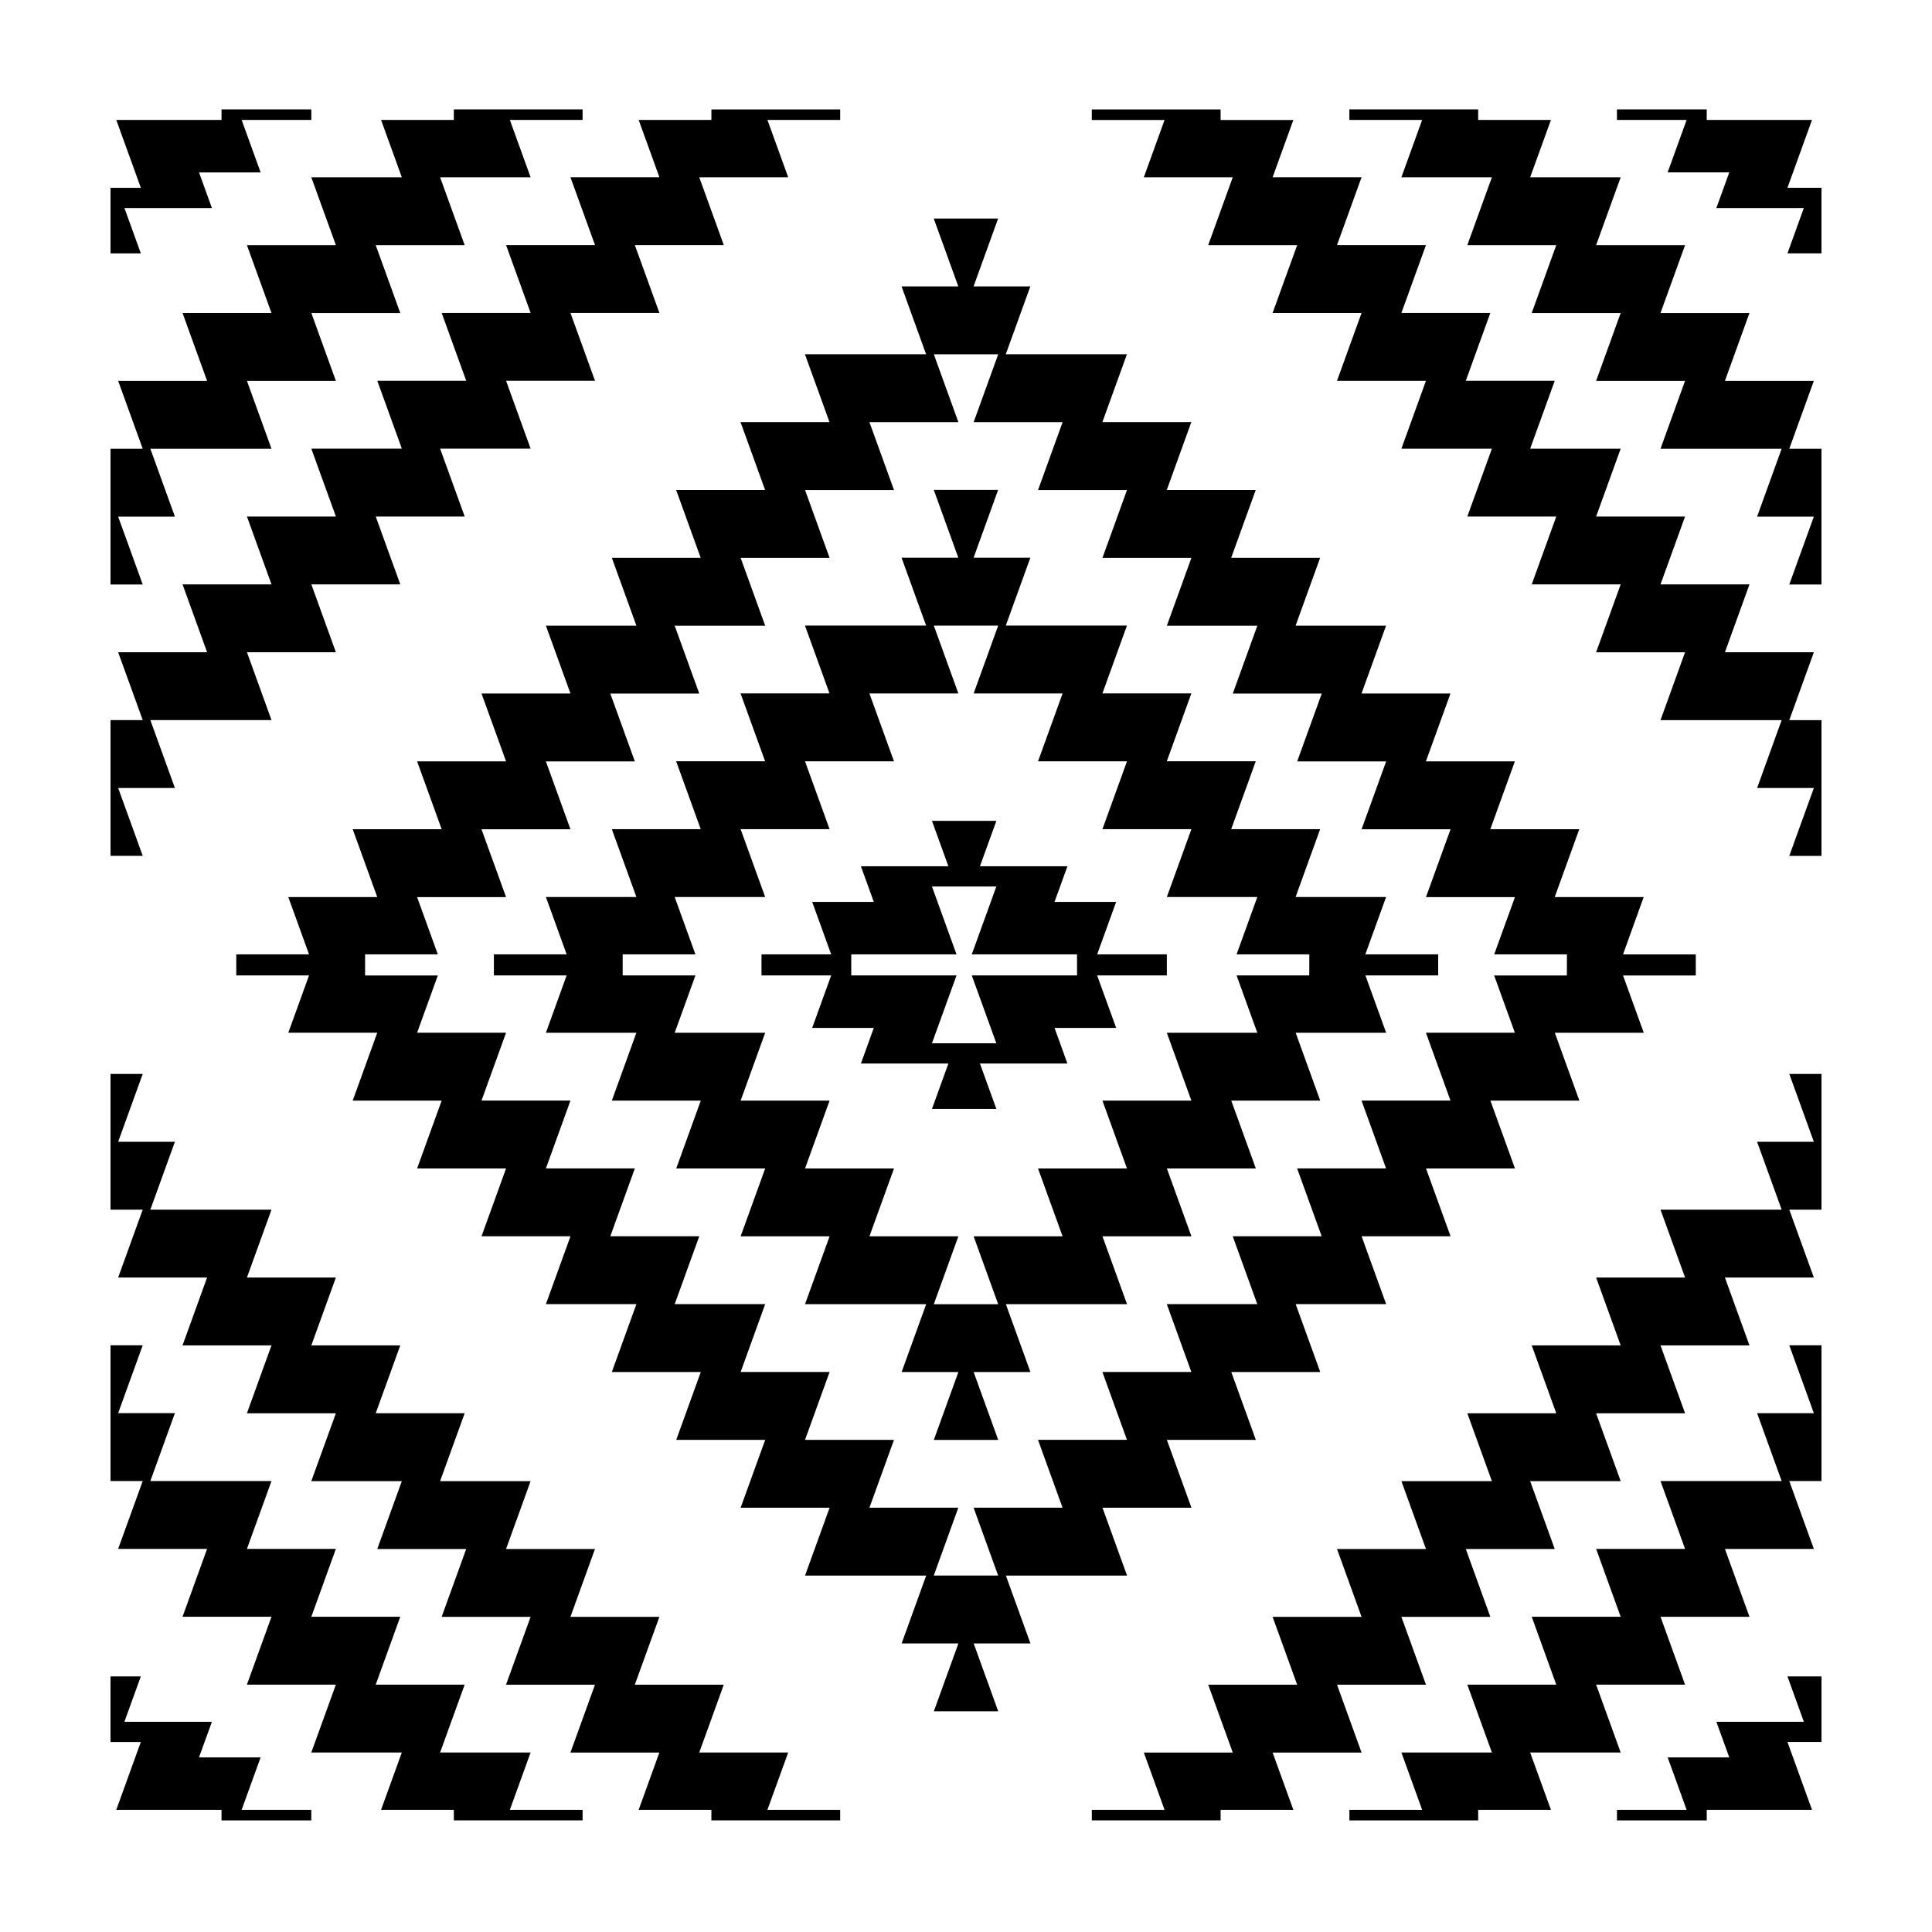
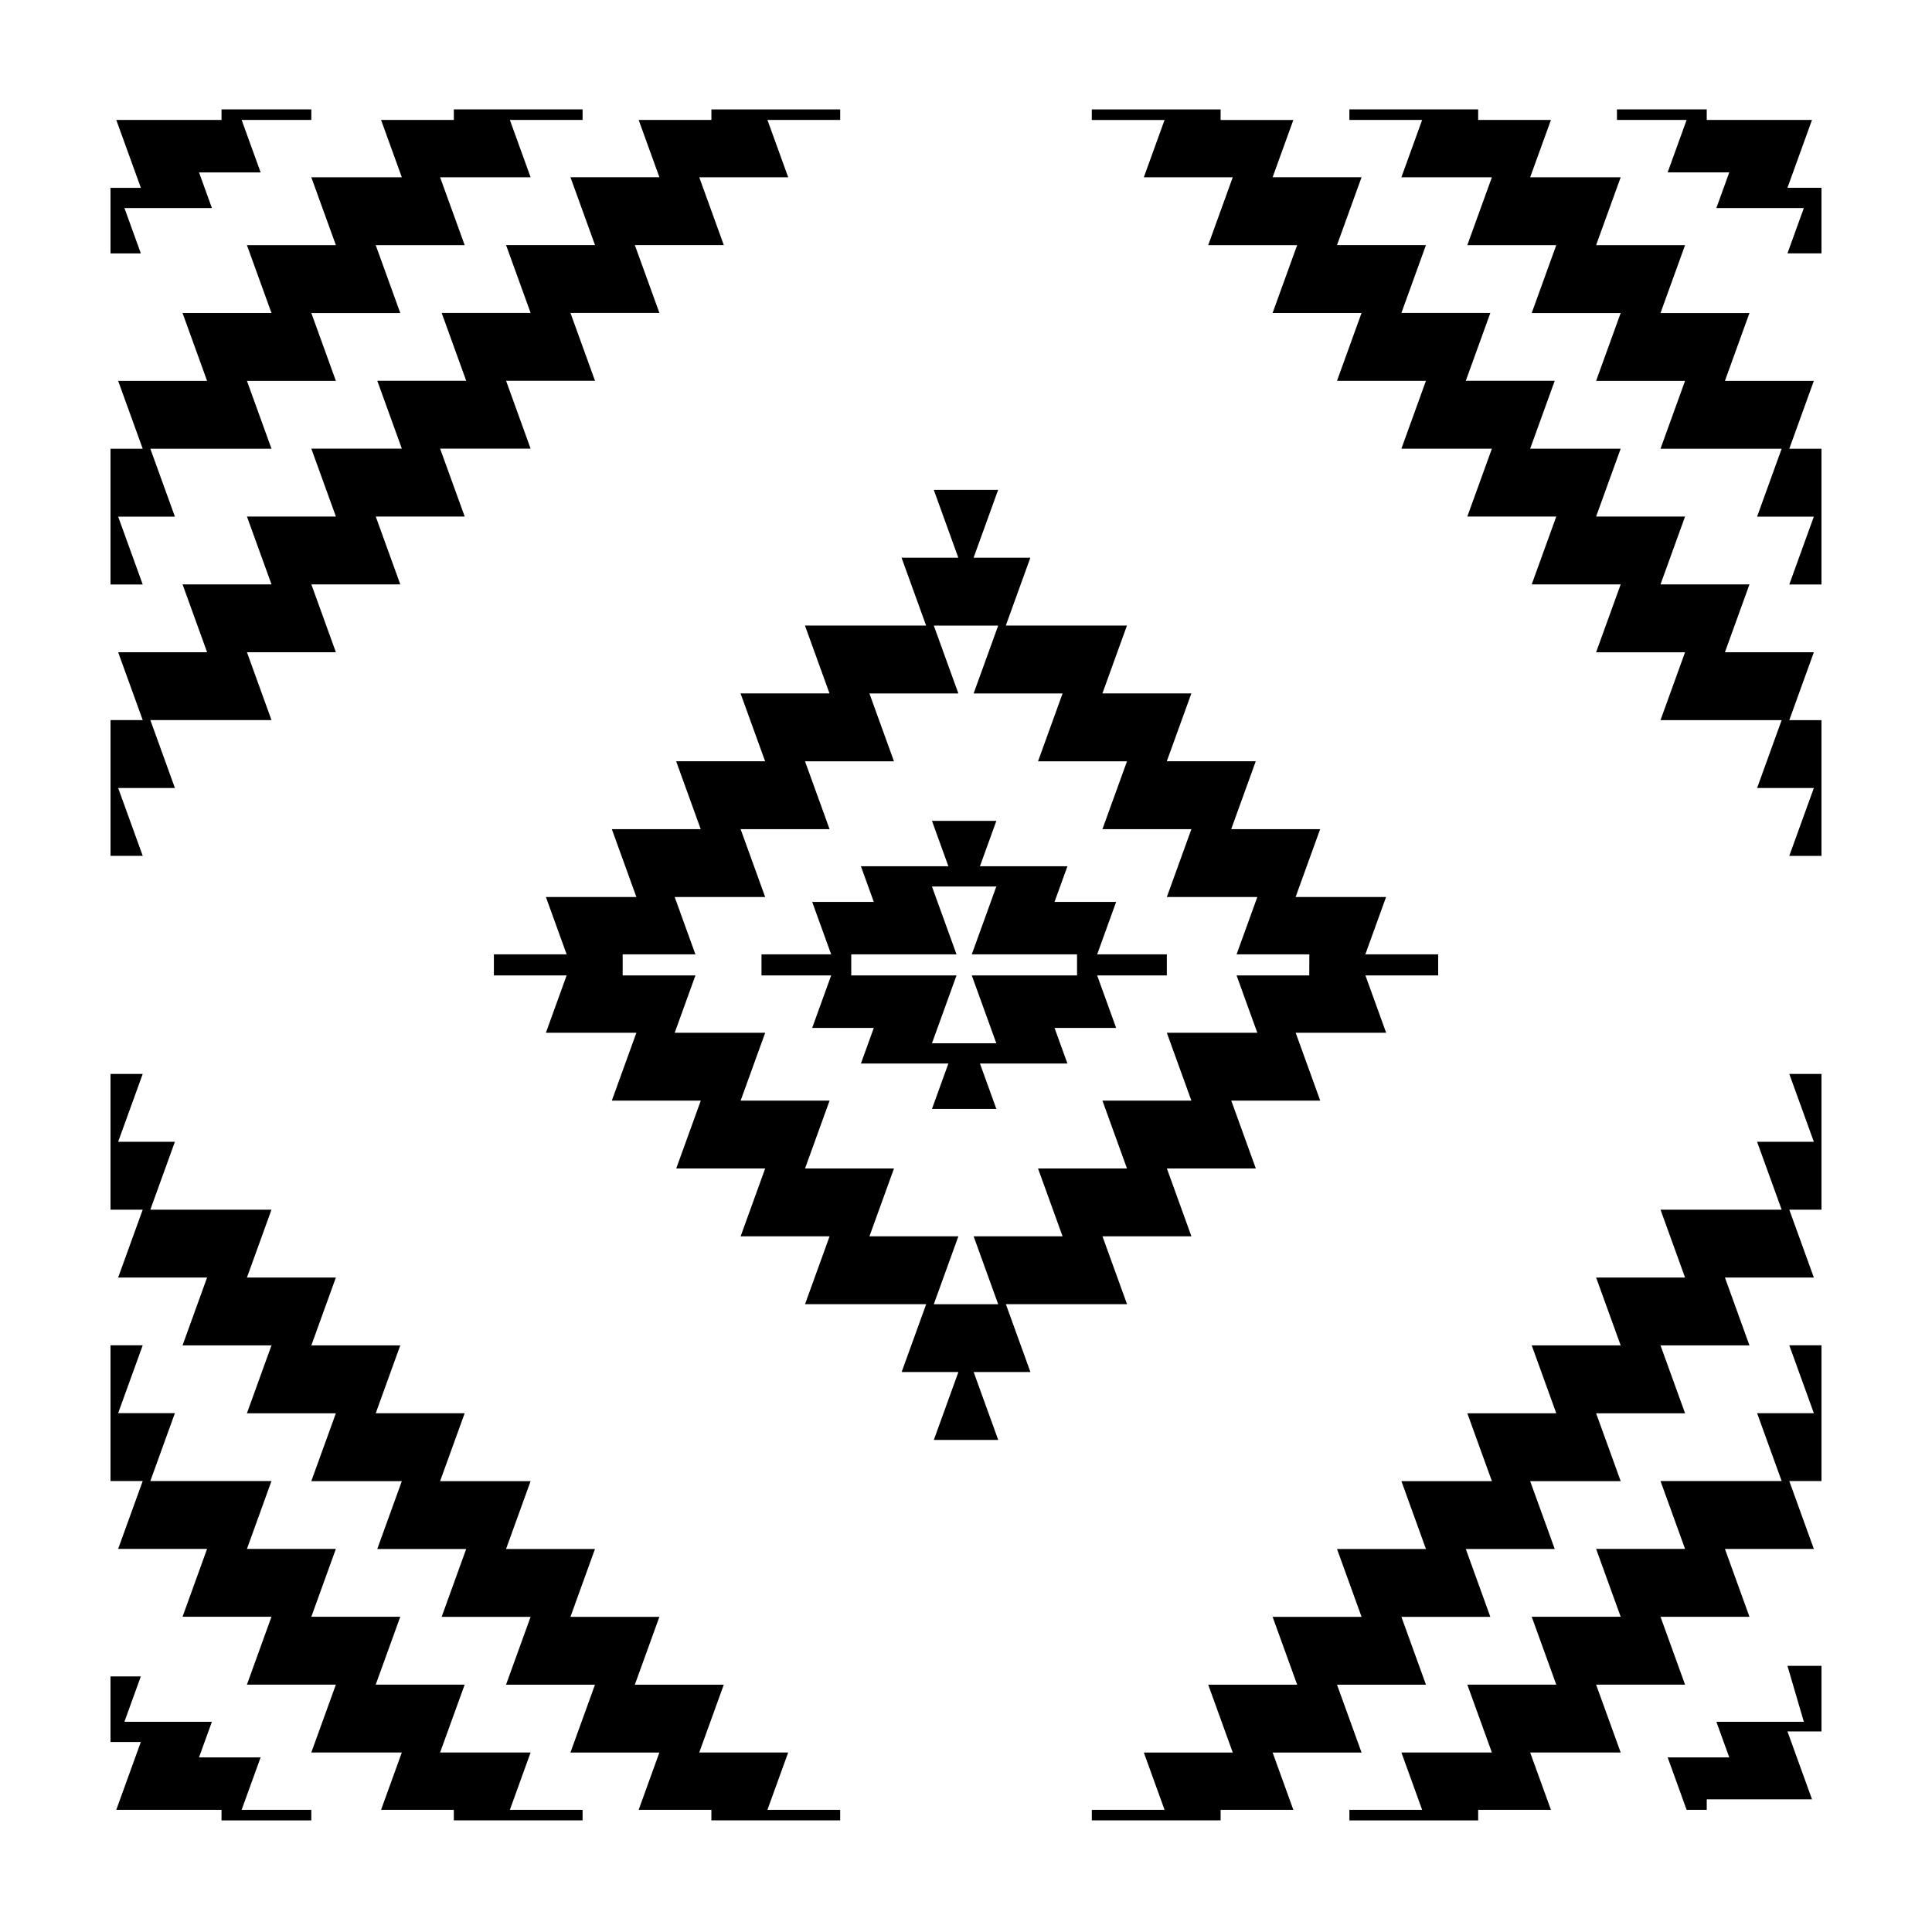
<svg xmlns="http://www.w3.org/2000/svg" fill="#000000" width="800px" height="800px" version="1.1" viewBox="144 144 512 512">
  <g>
    <path d="m439.79 383.01h-16.328l3.414-9.438h-23.184l4.352-12.027h-17.062l4.352 12.027h-23.184l3.414 9.438h-16.328l5.031 13.906h-18.465v5.586h18.465l-5.031 13.906h16.328l-3.414 9.438h23.184l-4.352 12.027h17.062l-4.352-12.027h23.184l-3.414-9.438h16.328l-5.031-13.906h18.465v-5.586h-18.465zm-10.363 19.492h-27.895l6.508 17.984h-17.062l6.508-17.984h-27.895v-5.586h27.895l-6.508-17.984h17.062l-6.508 17.984h27.895z" />
-     <path d="m579.59 381.73h-23.574l6.504-17.977h-23.574l6.508-17.98h-23.574l6.508-17.98h-23.574l6.508-17.98h-23.98l6.508-17.984h-23.574l6.508-17.984h-23.574l6.508-17.984h-23.574l6.508-17.98h-32.109l6.508-17.984h-15.043l6.508-17.984h-17.062l6.508 17.984h-15.043l6.508 17.984h-32.109l6.508 17.98h-23.574l6.508 17.984h-23.574l6.508 17.984-23.547-0.004 6.508 17.984h-23.98l6.508 17.98h-23.574l6.508 17.98h-23.574l6.508 17.98-23.574 0.004 6.504 17.977h-23.574l5.496 15.184h-19.281v5.586h19.281l-5.496 15.184h23.574l-6.504 17.988h23.574l-6.508 17.98h23.574l-6.508 17.98h23.574l-6.508 17.98h23.98l-6.508 17.984h23.574l-6.508 17.984h23.574l-6.508 17.984h23.574l-6.508 17.98h32.109l-6.508 17.984h15.043l-6.508 17.984h17.062l-6.508-17.984h15.043l-6.508-17.984h32.109l-6.508-17.98h23.574l-6.508-17.984h23.574l-6.508-17.984h23.574l-6.508-17.984h23.98l-6.508-17.98h23.574l-6.508-17.98h23.574l-6.508-17.98h23.574l-6.504-17.977h23.574l-5.496-15.184h19.281v-5.586h-19.281zm-20.348 20.777h-19.277l5.492 15.176h-23.574l6.508 17.98h-23.574l6.508 17.98h-23.574l6.508 17.98h-23.574l6.508 17.984h-23.98l6.508 17.984h-23.574l6.508 17.984h-23.574l6.508 17.98h-23.574l6.508 17.984h-17.062l6.508-17.984-23.559 0.004 6.508-17.98h-23.574l6.508-17.984h-23.574l6.508-17.984h-23.98l6.508-17.984-23.574-0.004 6.508-17.98h-23.574l6.508-17.98h-23.574l6.508-17.98h-23.574l5.492-15.176h-19.277v-5.586h19.277l-5.492-15.176h23.574l-6.508-17.98h23.574l-6.508-17.98h23.574l-6.508-17.98h23.574l-6.508-17.984h23.98l-6.508-17.984h23.574l-6.508-17.984h23.574l-6.508-17.98h23.574l-6.508-17.984h17.062l-6.508 17.984h23.574l-6.508 17.98h23.574l-6.508 17.984h23.574l-6.508 17.984h23.98l-6.508 17.984h23.574l-6.508 17.98h23.574l-6.508 17.98h23.574l-6.508 17.98h23.574l-5.492 15.176h19.277l-0.023 5.586z" />
    <path d="m505.83 396.91 5.496-15.195h-23.98l6.508-17.984h-23.574l6.508-17.984h-23.574l6.508-17.984h-23.574l6.508-17.98h-32.109l6.508-17.984h-15.043l6.508-17.984h-17.062l6.508 17.984h-15.043l6.508 17.984h-32.109l6.508 17.98h-23.574l6.508 17.984h-23.574l6.508 17.984h-23.555l6.508 17.984h-23.98l5.496 15.195h-19.281v5.586h19.281l-5.496 15.195h23.98l-6.508 17.984h23.574l-6.508 17.984h23.574l-6.508 17.984h23.574l-6.508 17.98h32.109l-6.508 17.984h15.043l-6.508 17.984h17.062l-6.508-17.984h15.043l-6.508-17.984h32.109l-6.508-17.98h23.574l-6.508-17.984h23.574l-6.508-17.984h23.574l-6.508-17.984h23.98l-5.496-15.195h19.281v-5.586zm-14.844 5.59h-19.281l5.496 15.195h-23.98l6.508 17.984h-23.574l6.508 17.984h-23.574l6.508 17.98h-23.574l6.508 17.984h-17.062l6.508-17.984h-23.57l6.508-17.98h-23.574l6.508-17.984h-23.574l6.508-17.984h-23.98l5.496-15.195h-19.285v-5.586h19.281l-5.496-15.195h23.98l-6.508-17.984h23.574l-6.508-17.984h23.574l-6.508-17.98h23.574l-6.508-17.984h17.062l-6.508 17.984h23.574l-6.508 17.98h23.574l-6.508 17.984h23.574l-6.508 17.984h23.98l-5.496 15.195h19.281l-0.016 5.586z" />
-     <path d="m622.04 600.29h-23.184l3.414 9.434h-16.324l5.027 13.906h-18.465v2.793h23.797v-2.793h27.895l-6.508-17.992h9.02v-17.375h-9.02z" />
+     <path d="m622.04 600.29h-23.184l3.414 9.434h-16.324l5.027 13.906h-18.465h23.797v-2.793h27.895l-6.508-17.992h9.02v-17.375h-9.02z" />
    <path d="m624.69 446.59h-15.039l6.508 17.992h-32.105l6.504 17.98h-23.57l6.508 17.98h-23.574l6.508 17.992h-23.574l6.512 17.984h-23.98l6.504 17.98h-23.57l6.504 17.984h-23.574l6.512 17.98h-23.574l6.504 17.977h-23.566l5.496 15.188h-19.281v2.793h34.133v-2.793h19.277l-5.492-15.18h23.57l-6.508-17.98h23.574l-6.508-17.98h23.57l-6.504-17.98h23.57l-6.512-17.988h23.988l-6.512-17.984h23.574l-6.508-17.988h23.574l-6.504-17.98h23.566l-6.508-17.984h8.531v-35.977h-8.531z" />
    <path d="m535.73 623.63h19.285l-5.504-15.195h23.988l-6.512-17.984h23.574l-6.508-17.988h23.574l-6.504-17.98h23.566l-6.508-17.988h8.531v-35.973h-8.531l6.508 17.984h-15.039l6.508 17.988h-32.105l6.504 17.98h-23.57l6.508 17.984h-23.574l6.508 17.992h-23.574l6.512 17.984h-23.98l5.496 15.195h-19.277v2.793h34.125z" />
    <path d="m617.69 193.77 6.508-17.984h-27.895v-2.797h-23.797v2.797h18.465l-5.027 13.902h16.328l-3.418 9.438h23.184l-4.348 12.027h9.02v-17.383z" />
    <path d="m618.18 334.84 6.508-17.984h-23.566l6.504-17.984h-23.574l6.508-17.984h-23.574l6.512-17.984h-23.988l6.512-17.992h-23.57l6.504-17.98h-23.57l6.508-17.98h-23.574l6.508-17.98h-23.57l5.492-15.176h-19.277v-2.797h-34.133v2.797h19.281l-5.496 15.188h23.566l-6.504 17.977h23.574l-6.512 17.98h23.574l-6.504 17.98h23.57l-6.504 17.984h23.98l-6.512 17.984h23.574l-6.508 17.984h23.574l-6.508 17.988h23.57l-6.504 17.98h32.105l-6.508 17.992h15.039l-6.508 17.984h8.531v-35.977z" />
    <path d="m618.18 262.92 6.508-17.984h-23.566l6.504-17.984h-23.574l6.508-17.984h-23.574l6.512-17.984h-23.988l5.504-15.195h-19.285v-2.797h-34.129v2.797h19.281l-5.496 15.195h23.98l-6.512 17.984h23.574l-6.508 17.992h23.574l-6.508 17.98h23.57l-6.504 17.98h32.105l-6.508 17.992h15.039l-6.508 17.984h8.531v-35.977z" />
    <path d="m181.32 605.64-6.508 17.992h27.891v2.793h23.793v-2.793h-18.465l5.035-13.906h-16.328l3.414-9.434h-23.184l4.352-12.027h-8.039v17.375z" />
    <path d="m181.82 464.58-6.512 17.984h23.57l-6.504 17.98h23.57l-6.508 17.988h23.574l-6.512 17.984h23.988l-6.508 17.988h23.566l-6.504 17.98h23.574l-6.512 17.98h23.574l-6.508 17.98h23.57l-5.488 15.18h19.273v2.793h34.133v-2.793h-19.281l5.5-15.188h-23.57l6.504-17.977h-23.574l6.512-17.98h-23.574l6.504-17.984h-23.566l6.504-17.98h-23.984l6.512-17.984h-23.574l6.508-17.992h-23.57l6.504-17.98h-23.57l6.504-17.98h-32.105l6.508-17.992h-15.039l6.512-17.984h-8.535v35.977z" />
    <path d="m181.82 536.49-6.512 17.988h23.57l-6.504 17.98h23.57l-6.508 17.988h23.574l-6.512 17.984h23.988l-5.5 15.195h19.285v2.793h34.121v-2.793h-19.273l5.496-15.195h-23.984l6.512-17.984h-23.574l6.508-17.992h-23.57l6.504-17.984h-23.57l6.504-17.98h-32.105l6.508-17.988h-15.039l6.512-17.984h-8.535v35.973z" />
    <path d="m202.71 175.79h-27.891l6.508 17.984h-8.039v17.383h8.039l-4.352-12.027h23.184l-3.414-9.438h16.328l-5.035-13.902h18.465v-2.797h-23.793z" />
    <path d="m332.53 175.79h-19.273l5.488 15.176h-23.57l6.508 17.98h-23.574l6.512 17.98h-23.574l6.504 17.98h-23.566l6.508 17.992h-23.988l6.512 17.984h-23.574l6.508 17.984h-23.57l6.504 17.984h-23.57l6.512 17.984h-8.535v35.977h8.535l-6.512-17.984h15.039l-6.508-17.992h32.105l-6.504-17.98h23.57l-6.504-17.988h23.57l-6.508-17.984h23.574l-6.512-17.984h23.984l-6.504-17.984h23.566l-6.504-17.98h23.574l-6.512-17.98h23.574l-6.504-17.977h23.57l-5.5-15.188h19.281v-2.797h-34.133z" />
    <path d="m175.31 280.91h15.039l-6.508-17.992h32.105l-6.504-17.98h23.57l-6.504-17.98h23.57l-6.508-17.992h23.574l-6.512-17.984h23.984l-5.496-15.195h19.273v-2.797h-34.121v2.797h-19.285l5.5 15.195h-23.988l6.512 17.984h-23.574l6.508 17.984h-23.57l6.504 17.984h-23.57l6.512 17.984h-8.535v35.977h8.535z" />
  </g>
</svg>